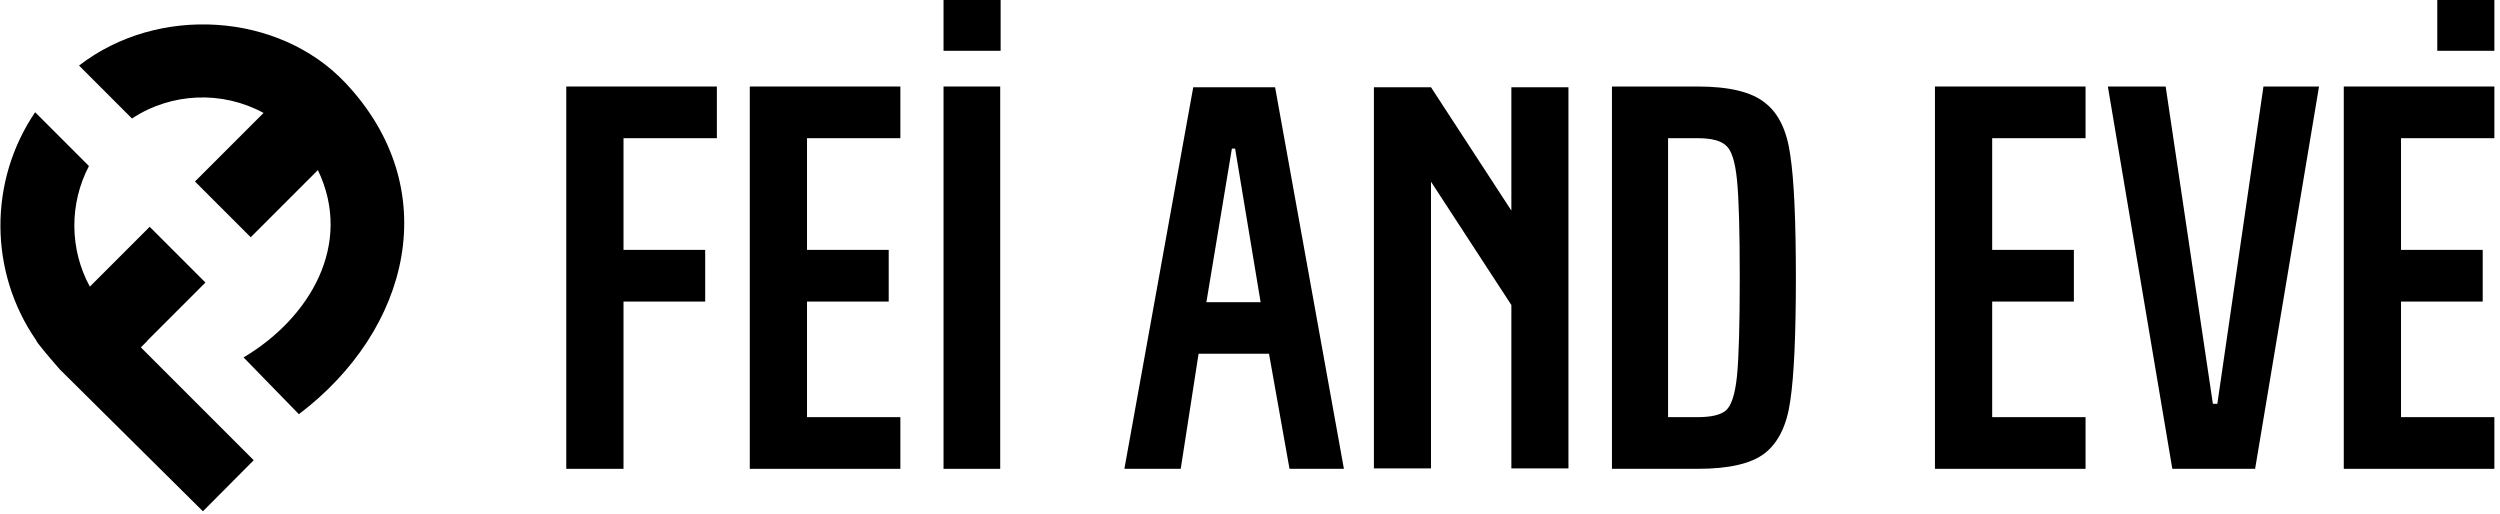
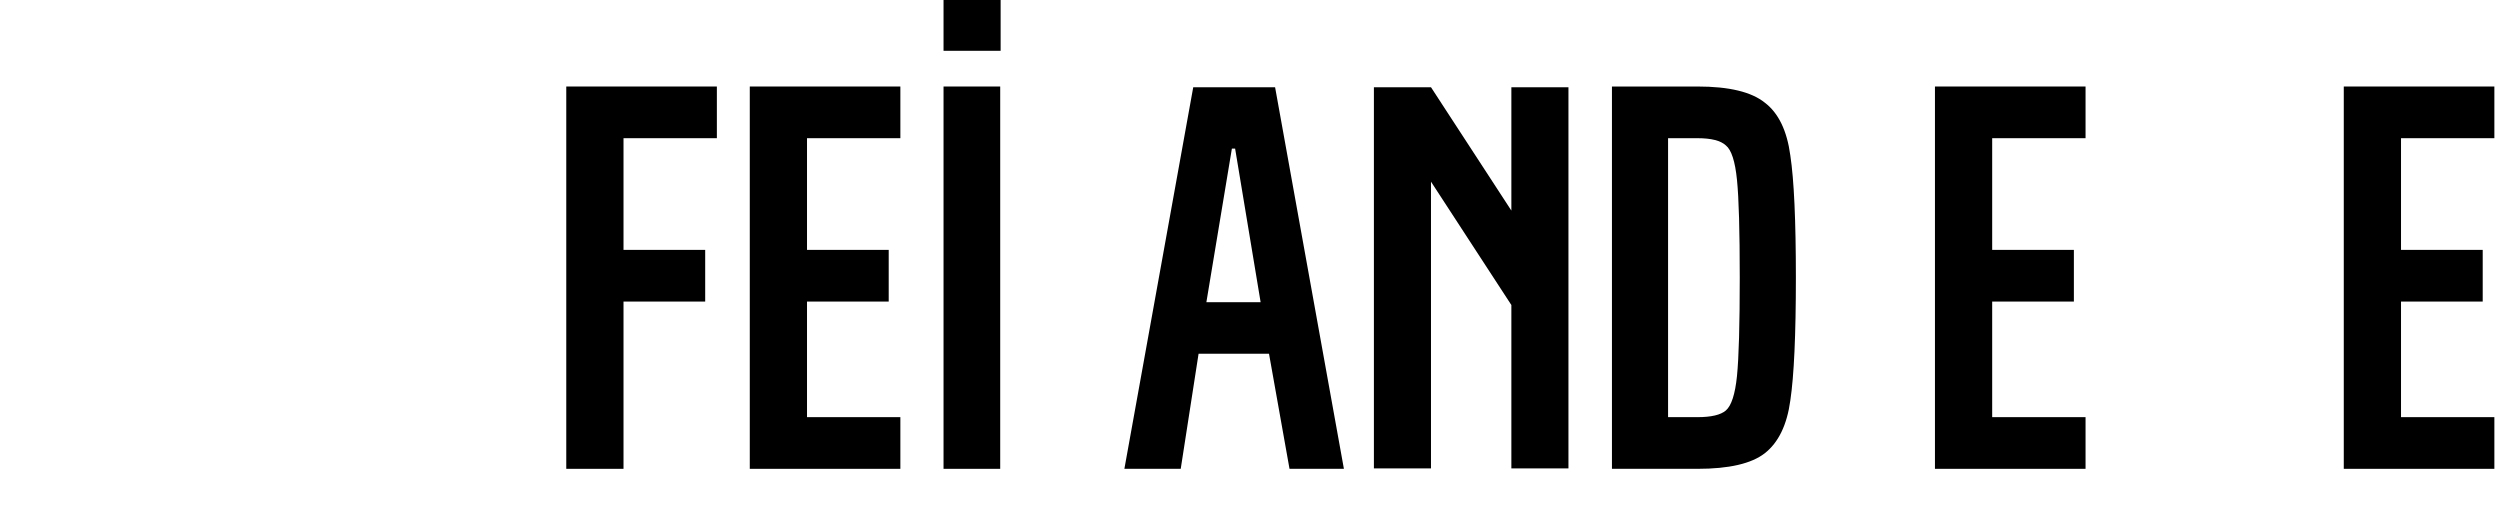
<svg xmlns="http://www.w3.org/2000/svg" fill="none" viewBox="0 0 389 80" height="80" width="389">
-   <path fill="black" d="M49.464 26.463L39.011 36.915L30.338 28.242L41.007 17.572C34.602 14.09 26.691 14.38 20.536 18.44L12.298 10.202C24.624 0.669 43.407 1.958 53.717 12.866C69.278 29.331 63.849 51.314 46.505 64.45L37.9 55.612C48.246 49.477 54.99 37.975 49.464 26.463ZM22.899 53.072C22.889 53.068 22.879 53.063 22.869 53.058L31.964 43.963L23.291 35.289L13.979 44.601C10.811 38.774 10.764 31.701 13.839 25.837L5.467 17.465C-1.783 28.148 -1.731 42.304 5.622 52.937L5.622 52.951C5.622 53.079 6.236 53.858 6.962 54.734C7.257 55.101 7.561 55.463 7.874 55.819C8.638 56.718 9.302 57.478 9.302 57.478L31.553 79.535L31.563 79.526L31.584 79.547L39.433 71.656L39.477 71.612L21.918 54.053L22.899 53.072Z" clip-rule="evenodd" fill-rule="evenodd" />
  <path fill="black" d="M301.079 72.949V13.461H324.511V21.503H309.984V38.882H322.695V46.923H309.984V64.908H324.511V72.949H301.079Z" />
  <path fill="black" d="M116.666 72.949V13.461H140.097V21.503H125.571V38.882H138.282V46.923H125.571V64.908H140.097V72.949H116.666Z" />
-   <path fill="black" d="M338.013 72.949L327.983 13.461H336.976L344.325 62.833H345.017L352.194 13.461H360.84L350.897 72.949H338.013Z" />
  <path fill="black" d="M146.814 72.949V13.461H155.633V72.949H146.814Z" />
  <path fill="black" d="M250.819 13.461H264.135C269.035 13.461 272.522 14.297 274.597 15.969C276.73 17.583 278.056 20.321 278.574 24.183C279.151 27.988 279.439 34.328 279.439 43.205C279.439 52.082 279.151 58.452 278.574 62.314C278.056 66.118 276.73 68.857 274.597 70.528C272.522 72.142 269.035 72.949 264.135 72.949H250.819V13.461ZM264.135 64.908C266.268 64.908 267.738 64.562 268.545 63.87C269.409 63.121 269.986 61.334 270.274 58.51C270.562 55.627 270.706 50.526 270.706 43.205C270.706 35.885 270.562 30.812 270.274 27.988C269.986 25.105 269.409 23.319 268.545 22.627C267.738 21.877 266.268 21.503 264.135 21.503H259.552V64.908H264.135Z" />
  <path fill="black" d="M88.112 72.949V13.461H111.544V21.503H97.018V38.882H109.728V46.923H97.018V64.908V72.949H88.112Z" />
  <path fill="black" d="M364.692 72.949V13.461H388.124V21.503H373.598V38.882H386.309V46.923H373.598V64.908H388.124V72.949H364.692Z" />
  <rect fill="black" transform="rotate(90 155.697 0)" height="8.883" width="7.904" x="155.697" />
-   <rect fill="black" transform="rotate(90 388.124 0)" height="8.883" width="7.904" x="388.124" />
  <path fill="black" d="M222.662 28.269L222.662 72.885H213.779L213.779 13.574L222.662 13.574L235.169 32.767V13.574L244.051 13.574L244.051 72.885H235.169V47.462L222.662 28.269Z" clip-rule="evenodd" fill-rule="evenodd" />
  <path fill="black" d="M185.668 13.574H198.404L209.111 72.95H200.648L197.457 55.04H186.498L183.721 72.95H174.954L185.668 13.574ZM191.681 23.124H192.185L196.153 47.026H187.712L191.681 23.124Z" clip-rule="evenodd" fill-rule="evenodd" />
</svg>